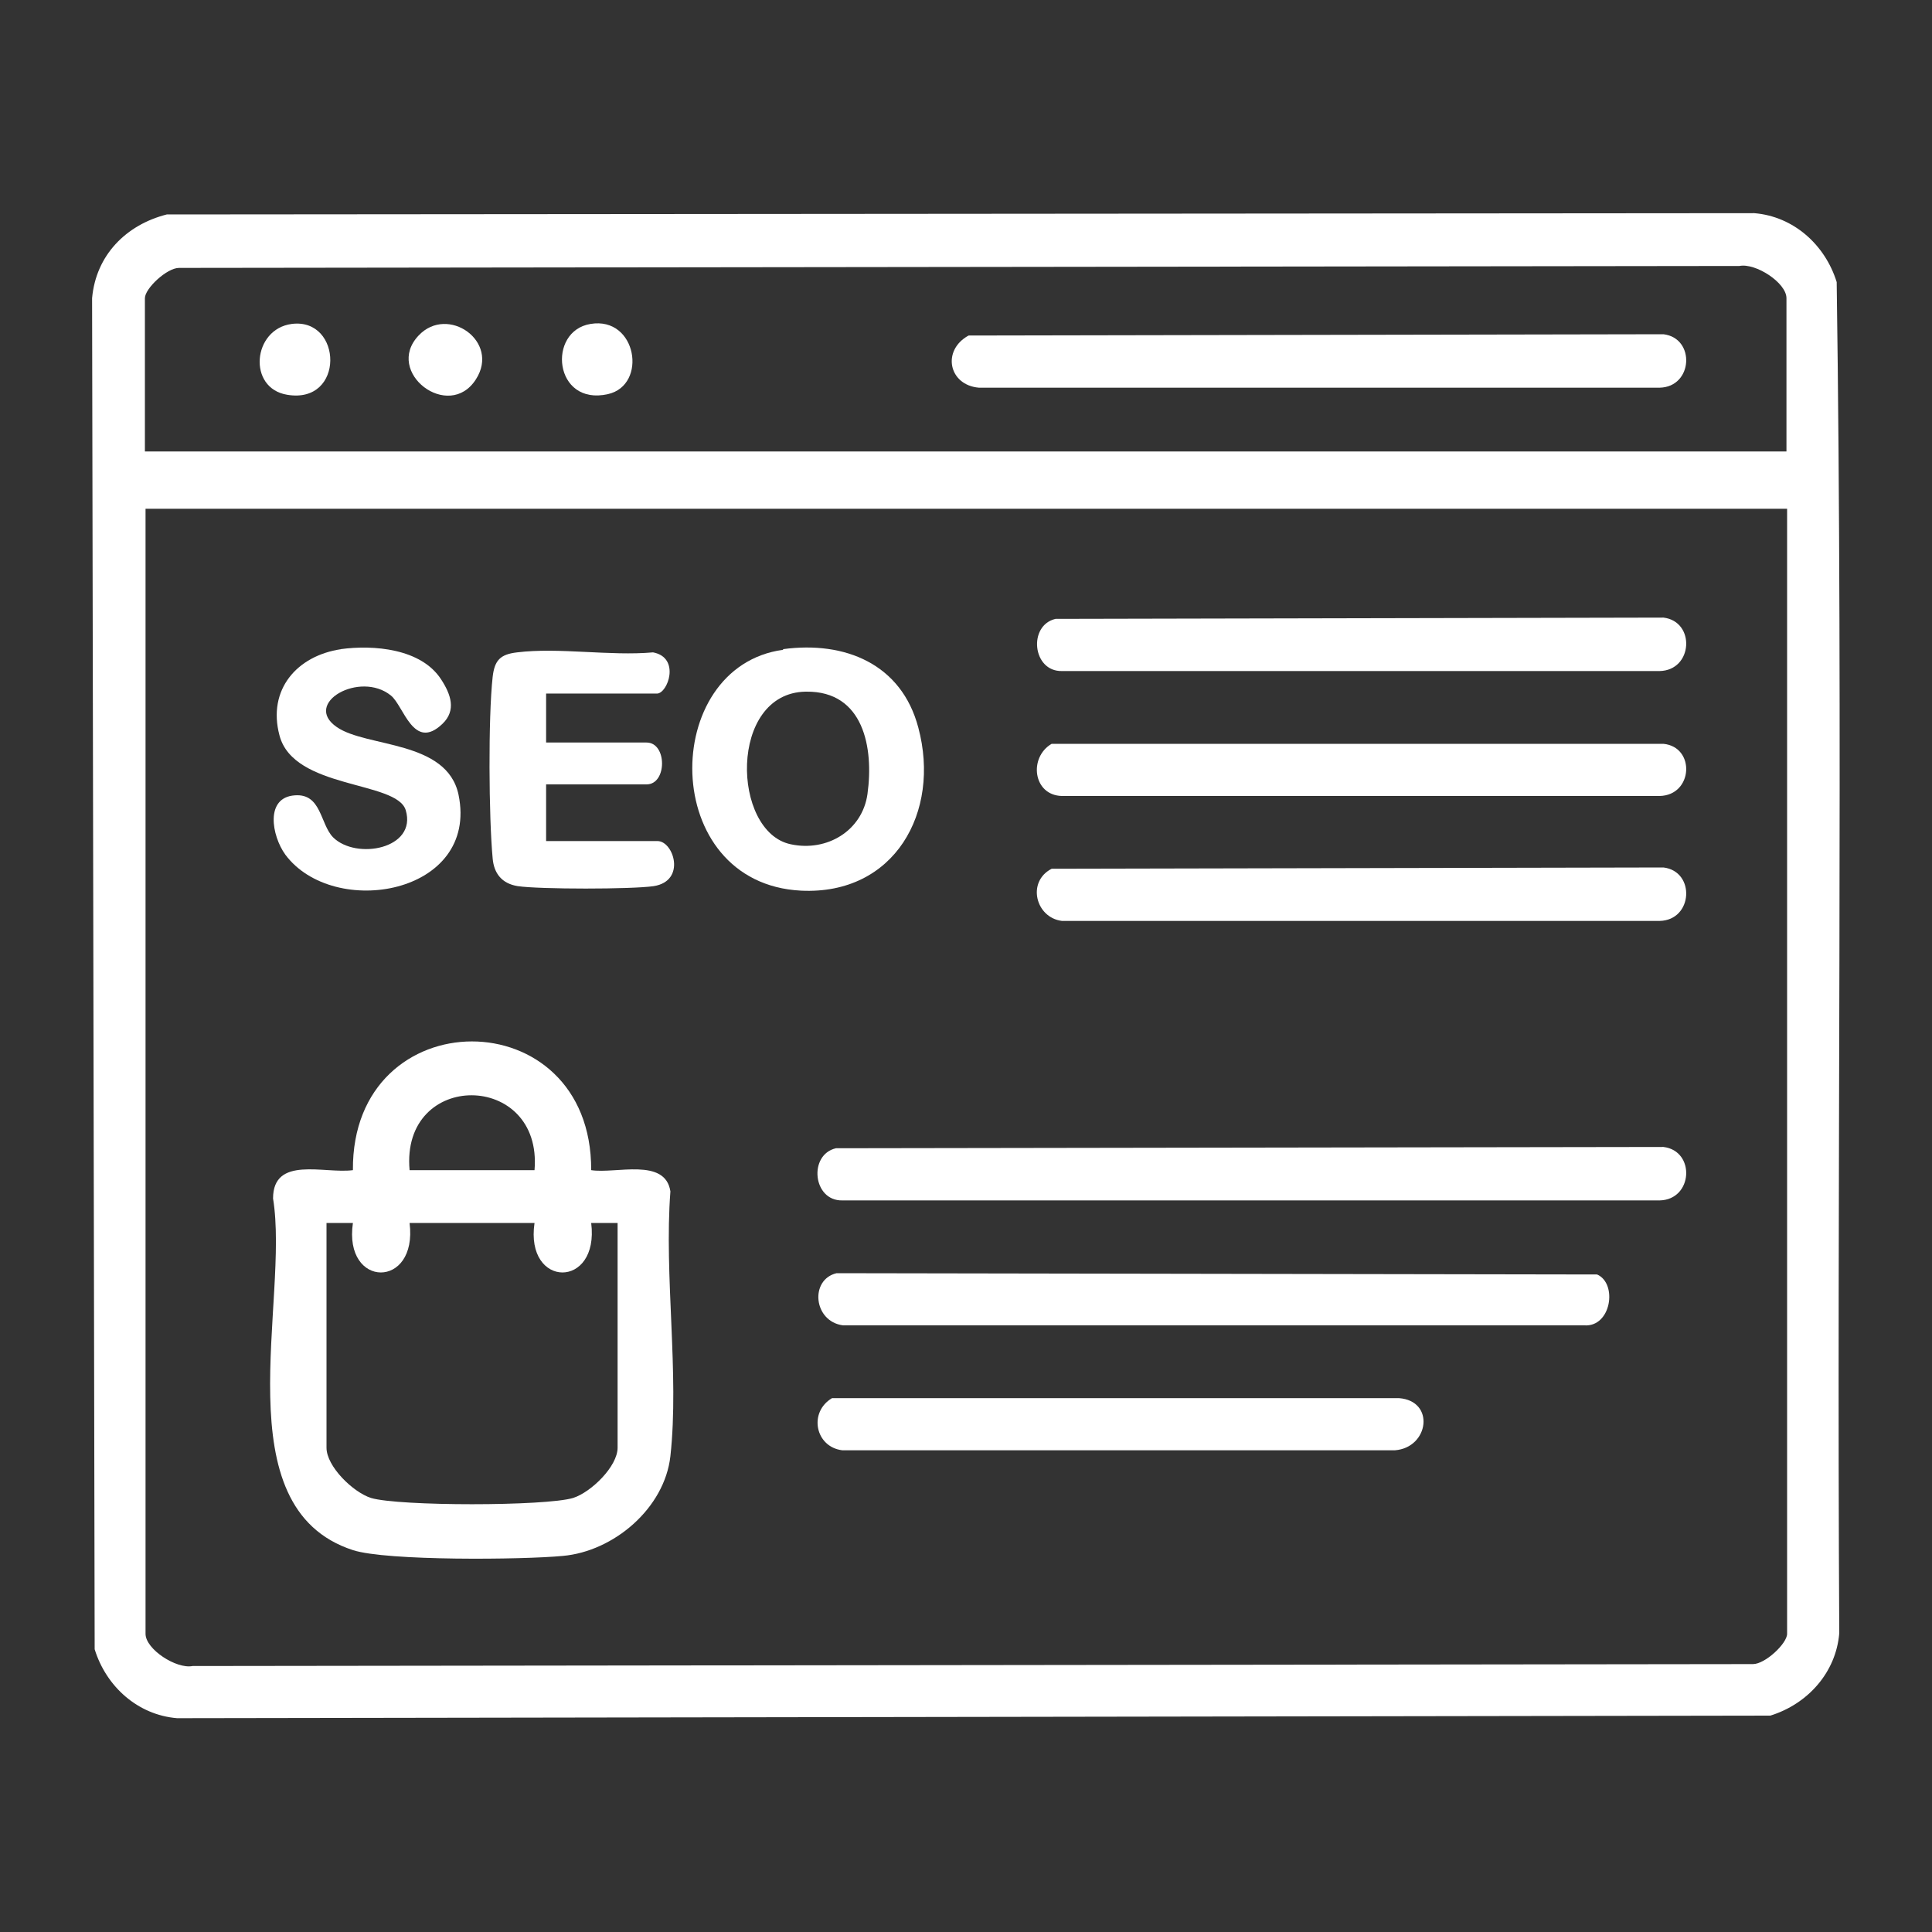
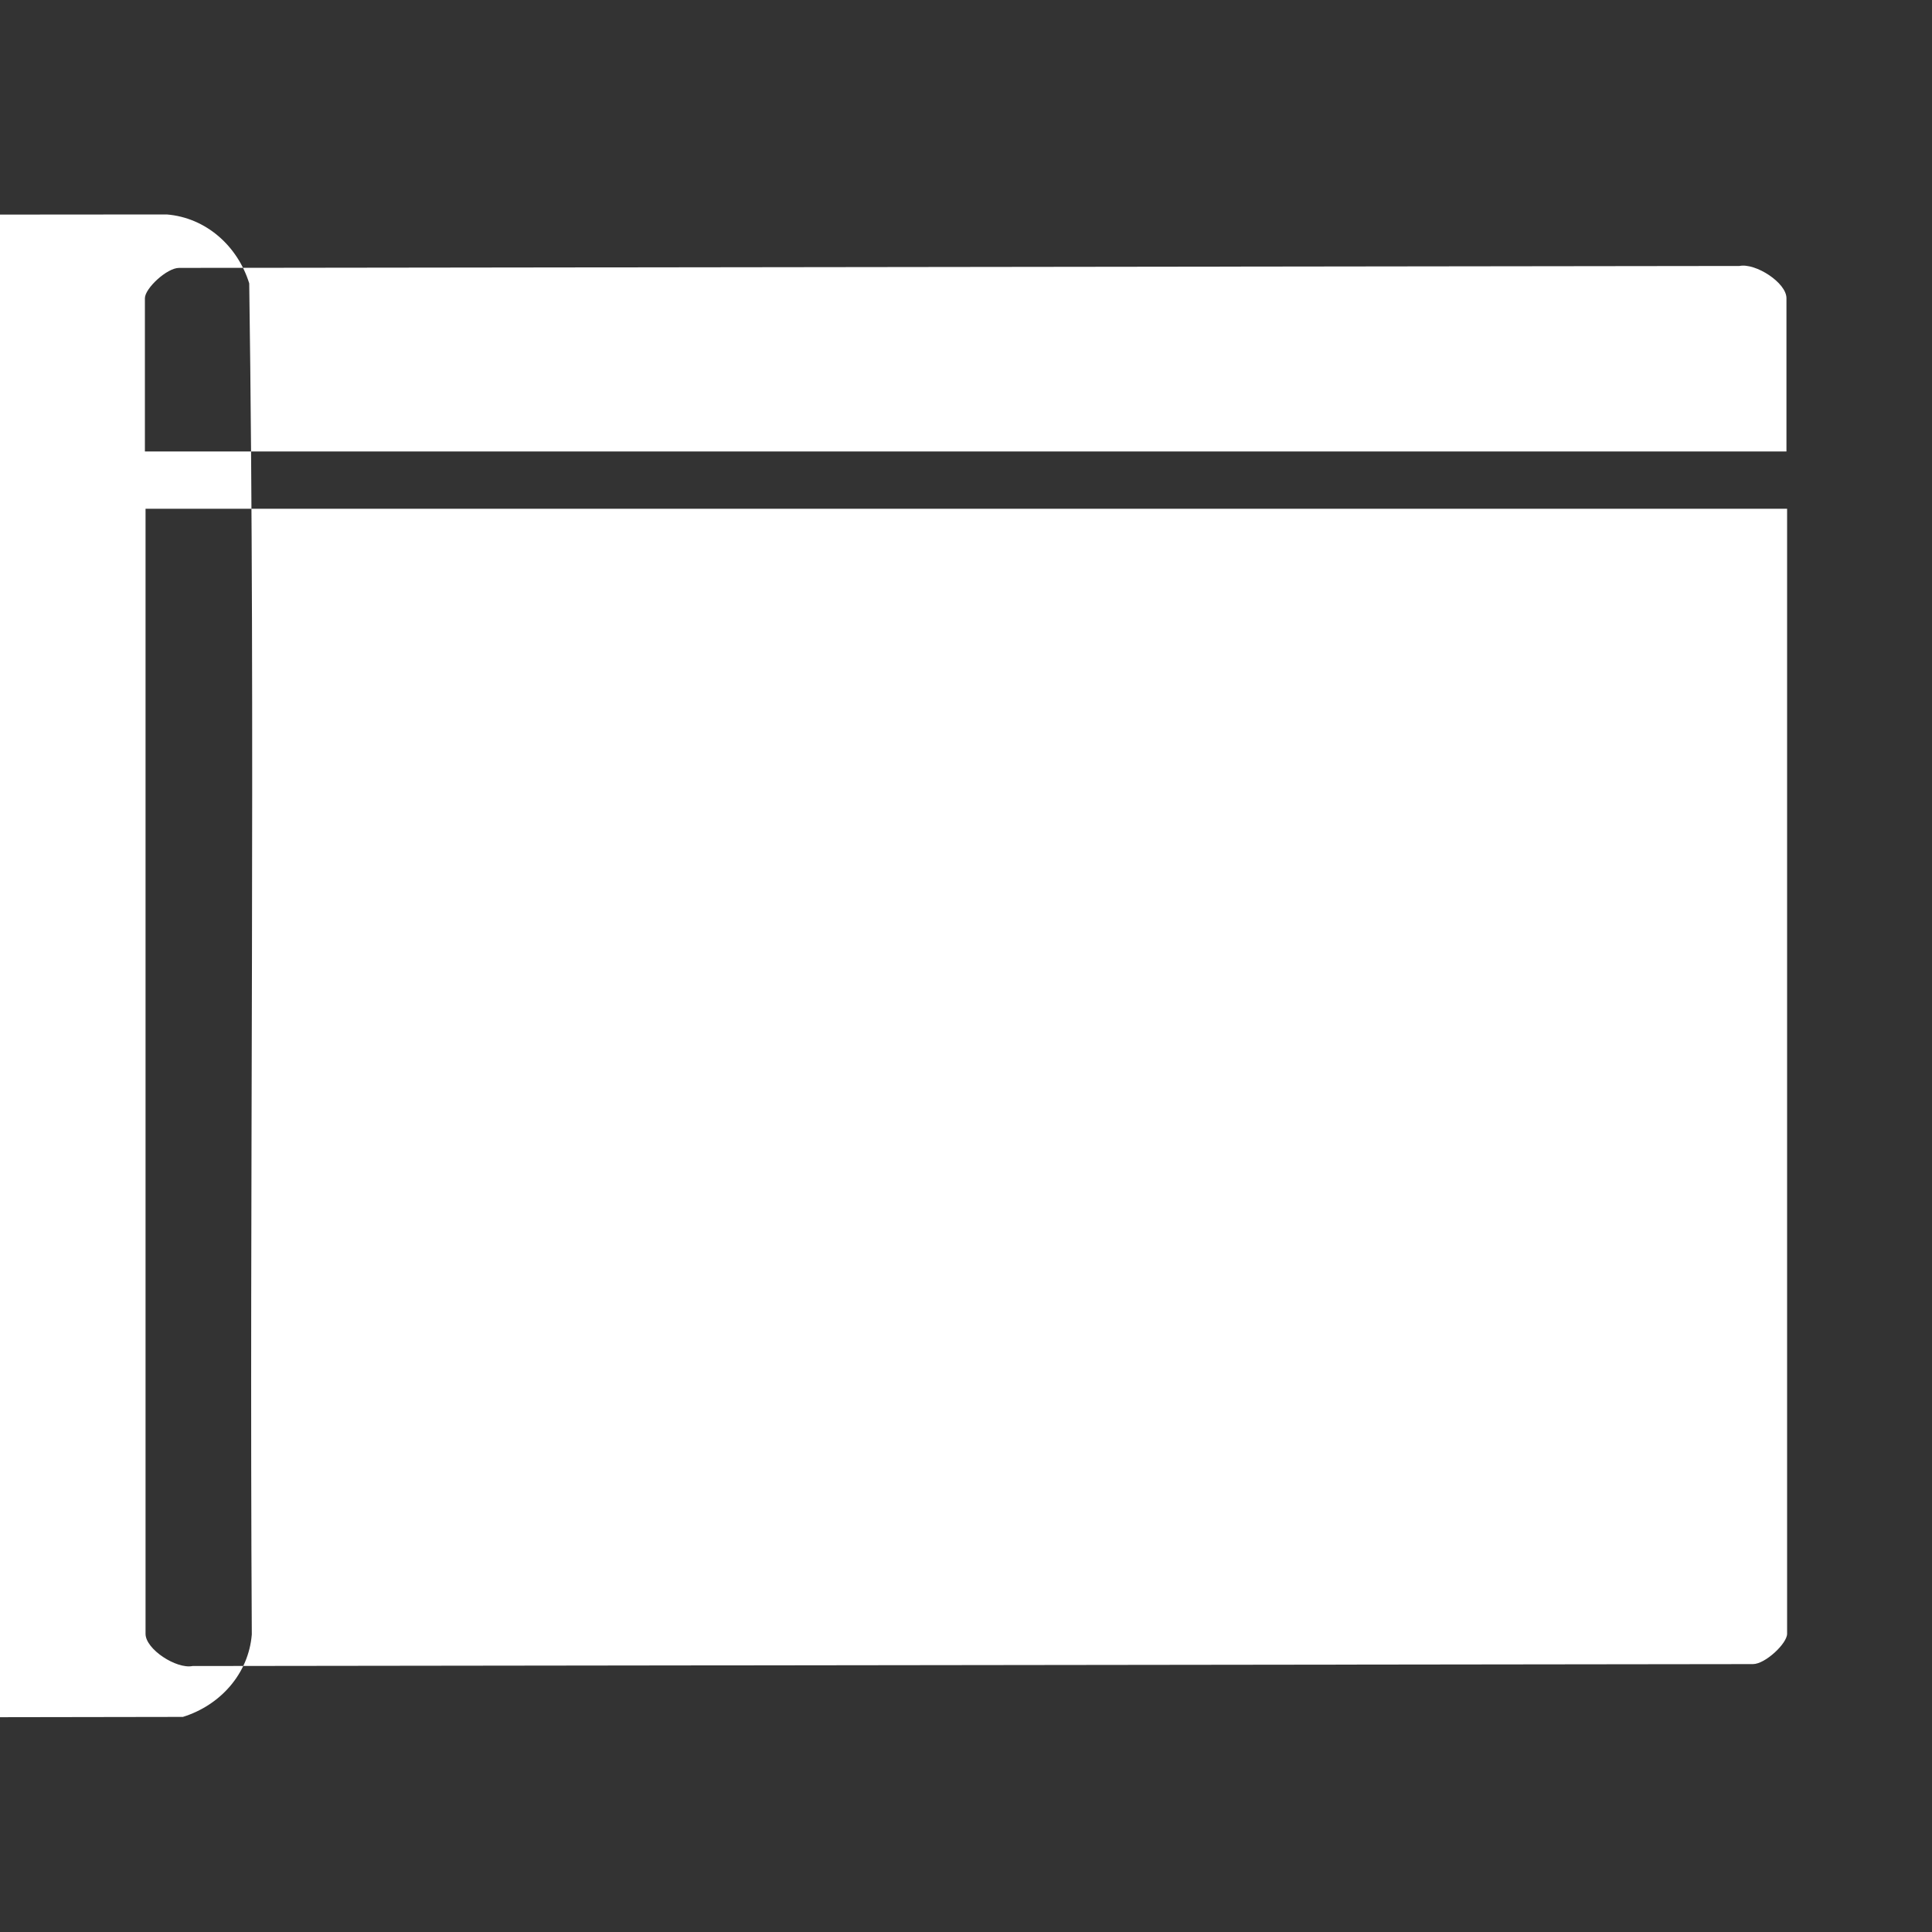
<svg xmlns="http://www.w3.org/2000/svg" id="Layer_1" data-name="Layer 1" viewBox="0 0 30 30">
  <rect x="0" y="0" width="30" height="30" fill="#333333" stroke="none" />
  <defs>
    <style>      .cls-1 {        fill: #fff;      }    </style>
  </defs>
-   <path class="cls-1" d="M2.59,3.33l24.65-.02c.61.05,1.1.49,1.28,1.07.1,6.98,0,13.99.04,20.98-.05.61-.49,1.1-1.07,1.28l-24.74.04c-.61-.05-1.1-.49-1.28-1.07l-.04-20.98c.06-.67.53-1.14,1.16-1.3ZM27.74,7.01v-2.38c0-.24-.48-.55-.73-.5l-24.23.03c-.19,0-.53.32-.53.47v2.38h25.48ZM27.74,7.9H2.26v17.47c0,.24.48.55.73.5l24.23-.03c.19,0,.53-.32.53-.47V7.9Z" />
+   <path class="cls-1" d="M2.59,3.33c.61.05,1.1.49,1.28,1.07.1,6.98,0,13.99.04,20.98-.05.61-.49,1.1-1.07,1.28l-24.74.04c-.61-.05-1.1-.49-1.28-1.07l-.04-20.98c.06-.67.53-1.14,1.16-1.3ZM27.74,7.01v-2.38c0-.24-.48-.55-.73-.5l-24.23.03c-.19,0-.53.32-.53.47v2.38h25.48ZM27.74,7.9H2.26v17.47c0,.24.48.55.73.5l24.23-.03c.19,0,.53-.32.53-.47V7.9Z" />
  <path class="cls-1" d="M9.18,18.17c.38.06,1.15-.2,1.23.33-.1,1.31.14,2.83,0,4.11-.09.81-.88,1.48-1.67,1.55-.62.06-2.74.08-3.26-.09-2.03-.66-.98-3.87-1.24-5.46,0-.67.8-.38,1.24-.44-.02-2.66,3.71-2.67,3.7,0ZM8.3,18.17c.13-1.54-2.08-1.56-1.94,0h1.94ZM5.07,18.99v3.49c0,.29.41.69.69.78.43.13,2.71.13,3.14,0,.28-.09.69-.49.69-.78v-3.49h-.41c.13,1.03-1.03,1.02-.88,0h-1.94c.13,1.03-1.03,1.02-.88,0h-.41Z" />
-   <path class="cls-1" d="M12.98,17.83l12.85-.02c.5.06.46.82-.06.83h-12.69c-.46.01-.53-.71-.1-.81Z" />
-   <path class="cls-1" d="M12.98,19.77l11.82.02c.32.14.22.82-.2.79h-11.51c-.46-.06-.52-.71-.1-.81Z" />
  <path class="cls-1" d="M16.33,11.55h9.5c.5.05.46.8-.06.81h-9.28c-.45-.01-.52-.6-.16-.81Z" />
  <path class="cls-1" d="M16.39,9.61l9.44-.02c.5.06.46.82-.06.83h-9.28c-.46.01-.53-.71-.1-.81Z" />
-   <path class="cls-1" d="M16.33,13.49l9.5-.02c.5.06.46.82-.06.83h-9.28c-.41-.05-.55-.61-.16-.81Z" />
  <path class="cls-1" d="M12.92,21.71h8.8c.57.04.47.77-.06.81h-8.58c-.42-.05-.53-.59-.16-.81Z" />
  <path class="cls-1" d="M12.16,10.08c.96-.13,1.84.23,2.1,1.22.35,1.31-.37,2.6-1.82,2.53-2.21-.11-2.2-3.48-.28-3.74ZM12.51,10.74c-1.2.02-1.15,2.18-.23,2.37.56.12,1.11-.21,1.19-.78.1-.72-.06-1.6-.95-1.59Z" />
-   <path class="cls-1" d="M8.48,10.77v.76h1.56c.32,0,.32.65,0,.65h-1.56v.88h1.73c.25,0,.45.62-.06.7-.34.05-1.77.05-2.11,0-.25-.04-.37-.2-.39-.43-.06-.64-.07-2.19,0-2.82.03-.26.12-.35.38-.38.65-.08,1.44.06,2.11,0,.43.08.23.64.06.64h-1.73Z" />
  <path class="cls-1" d="M5.29,10.08c.51-.07,1.25-.01,1.56.47.15.23.24.48.02.69-.45.43-.6-.28-.8-.44-.48-.39-1.38.12-.84.49.46.32,1.71.2,1.89,1.05.32,1.55-1.94,1.94-2.69.93-.21-.29-.32-.89.15-.92.41-.03.39.44.59.65.36.36,1.31.18,1.13-.42-.14-.46-1.74-.32-1.96-1.16-.19-.71.27-1.24.96-1.34Z" />
  <path class="cls-1" d="M15.04,5.21l10.79-.02c.5.06.46.82-.06.83h-10.57c-.47-.04-.58-.58-.16-.81Z" />
-   <path class="cls-1" d="M4.53,5.03c.79-.1.83,1.25-.07,1.1-.62-.1-.54-1.02.07-1.1Z" />
  <path class="cls-1" d="M9.17,5.03c.72-.12.89.95.27,1.09-.84.19-.95-.98-.27-1.09Z" />
  <path class="cls-1" d="M6.5,5.21c.45-.48,1.27.09.89.68-.42.66-1.43-.11-.89-.68Z" />
</svg>